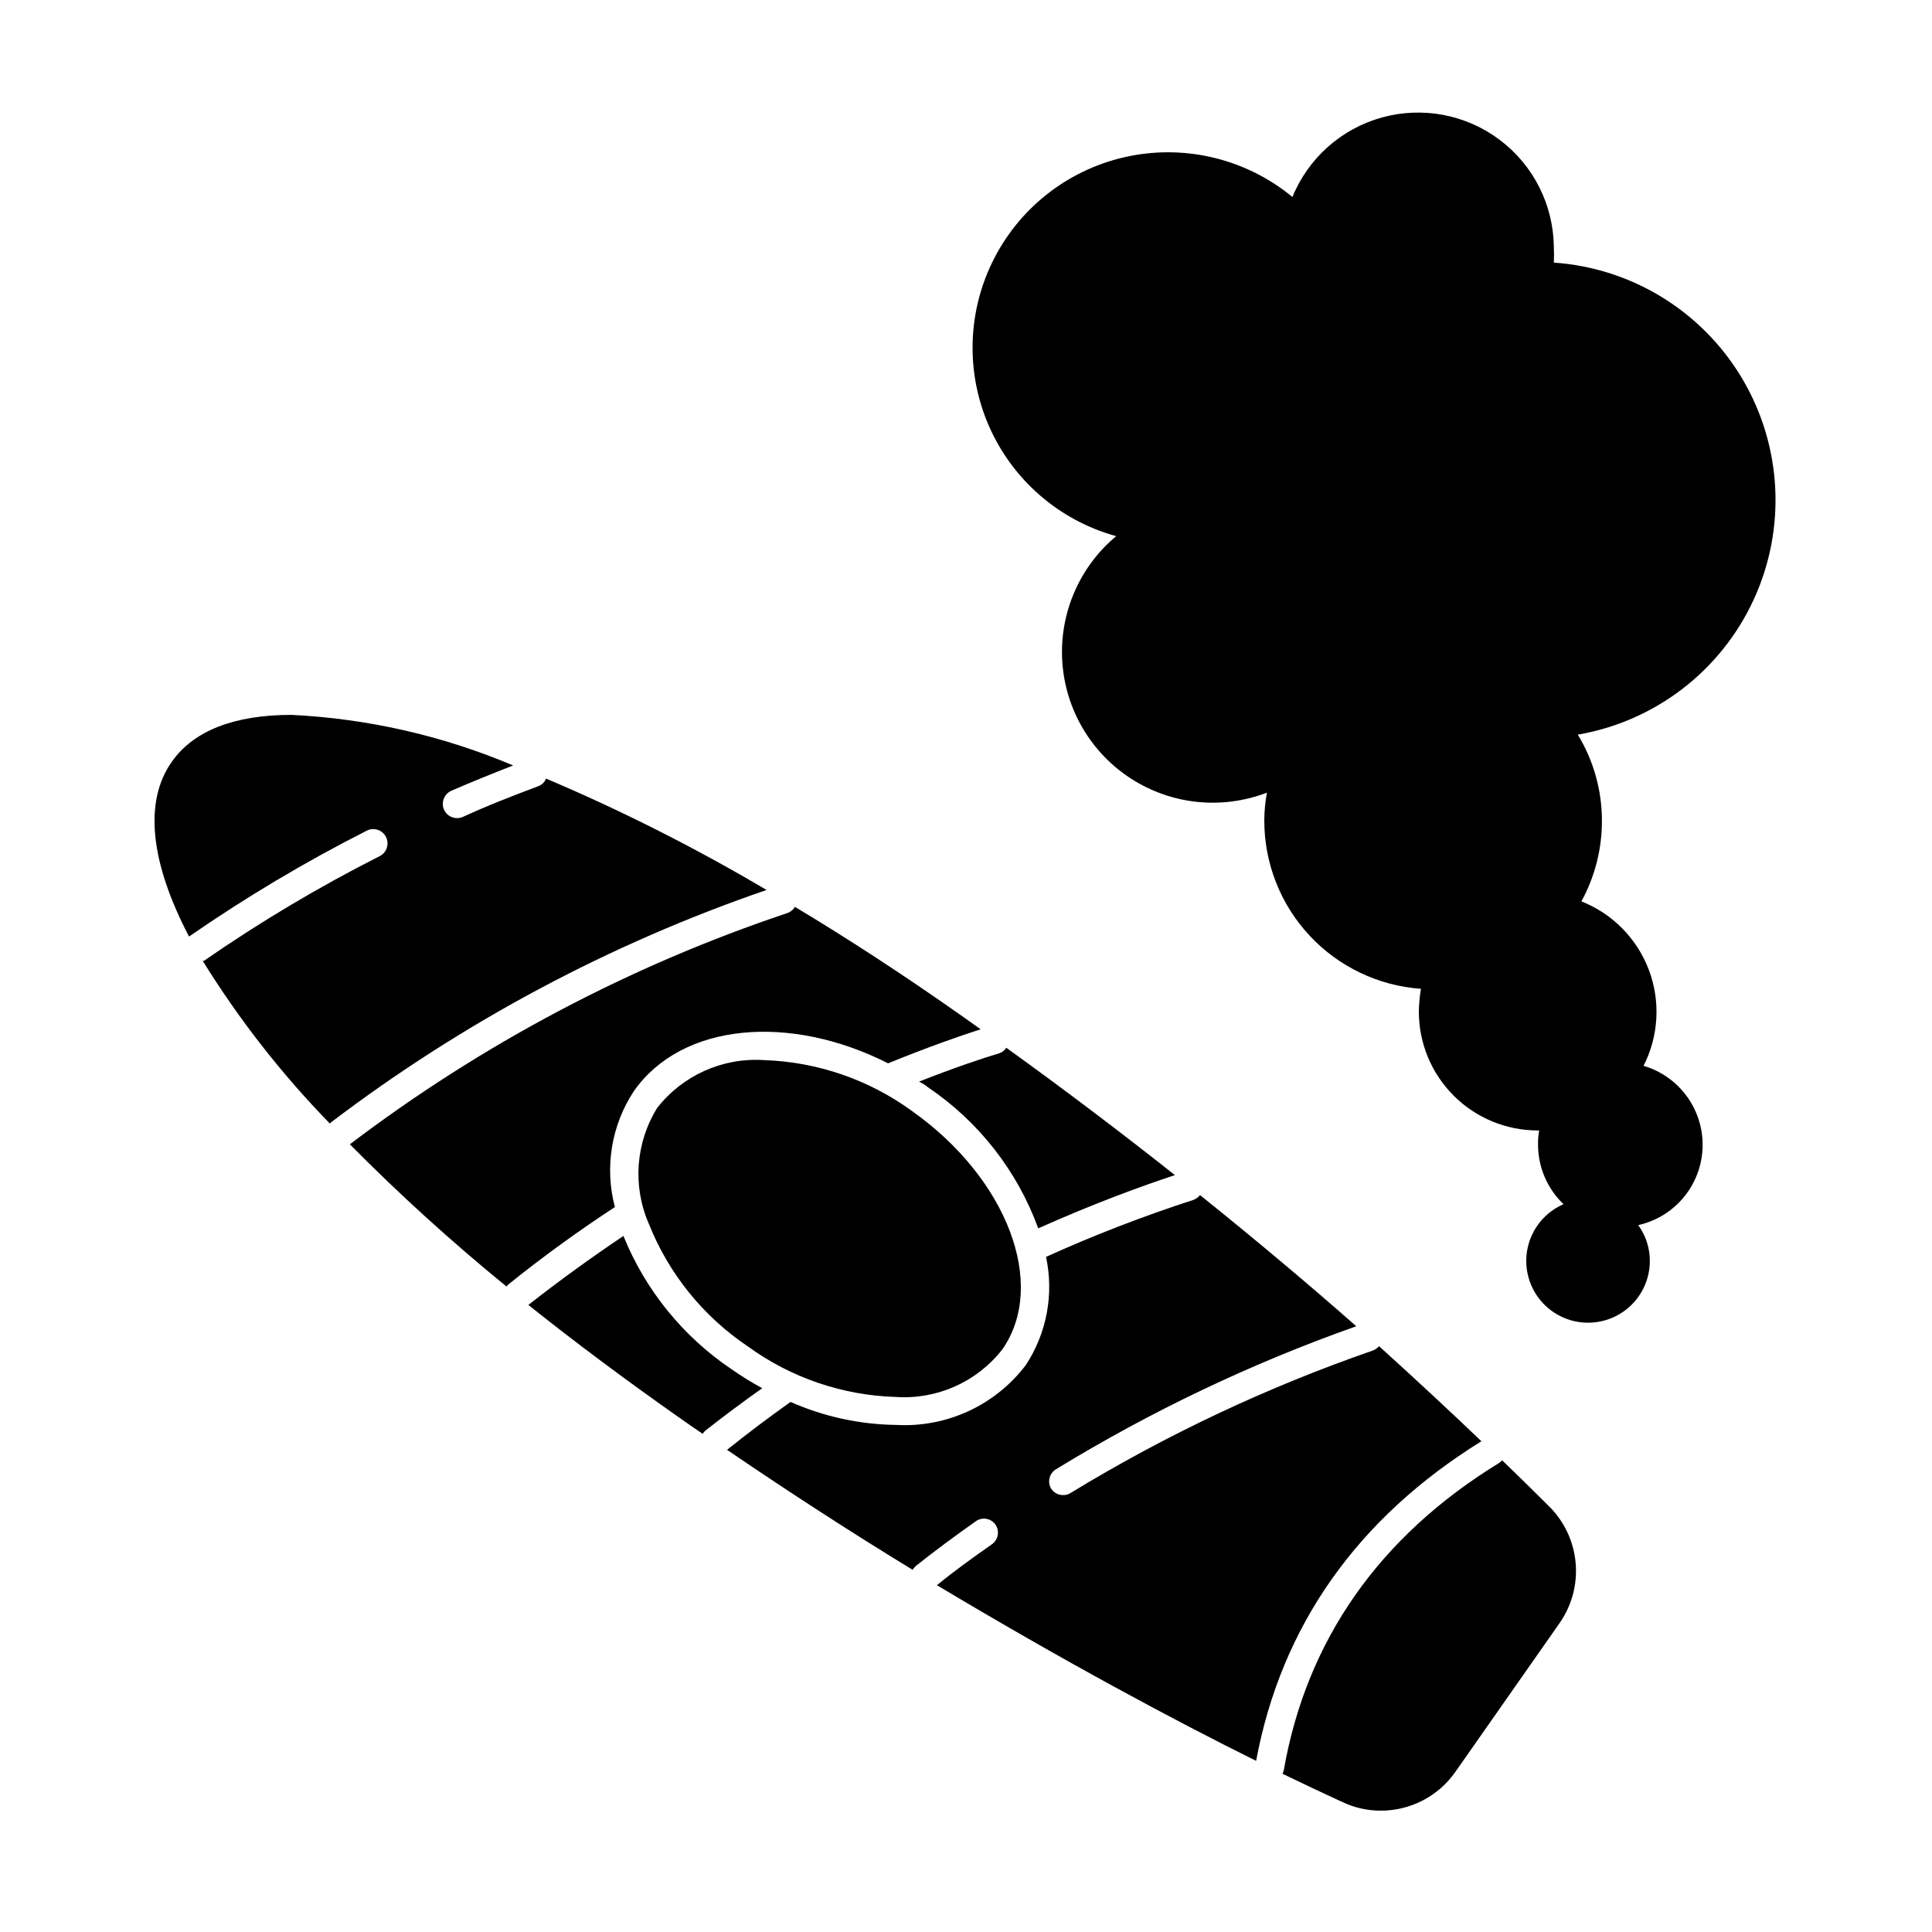
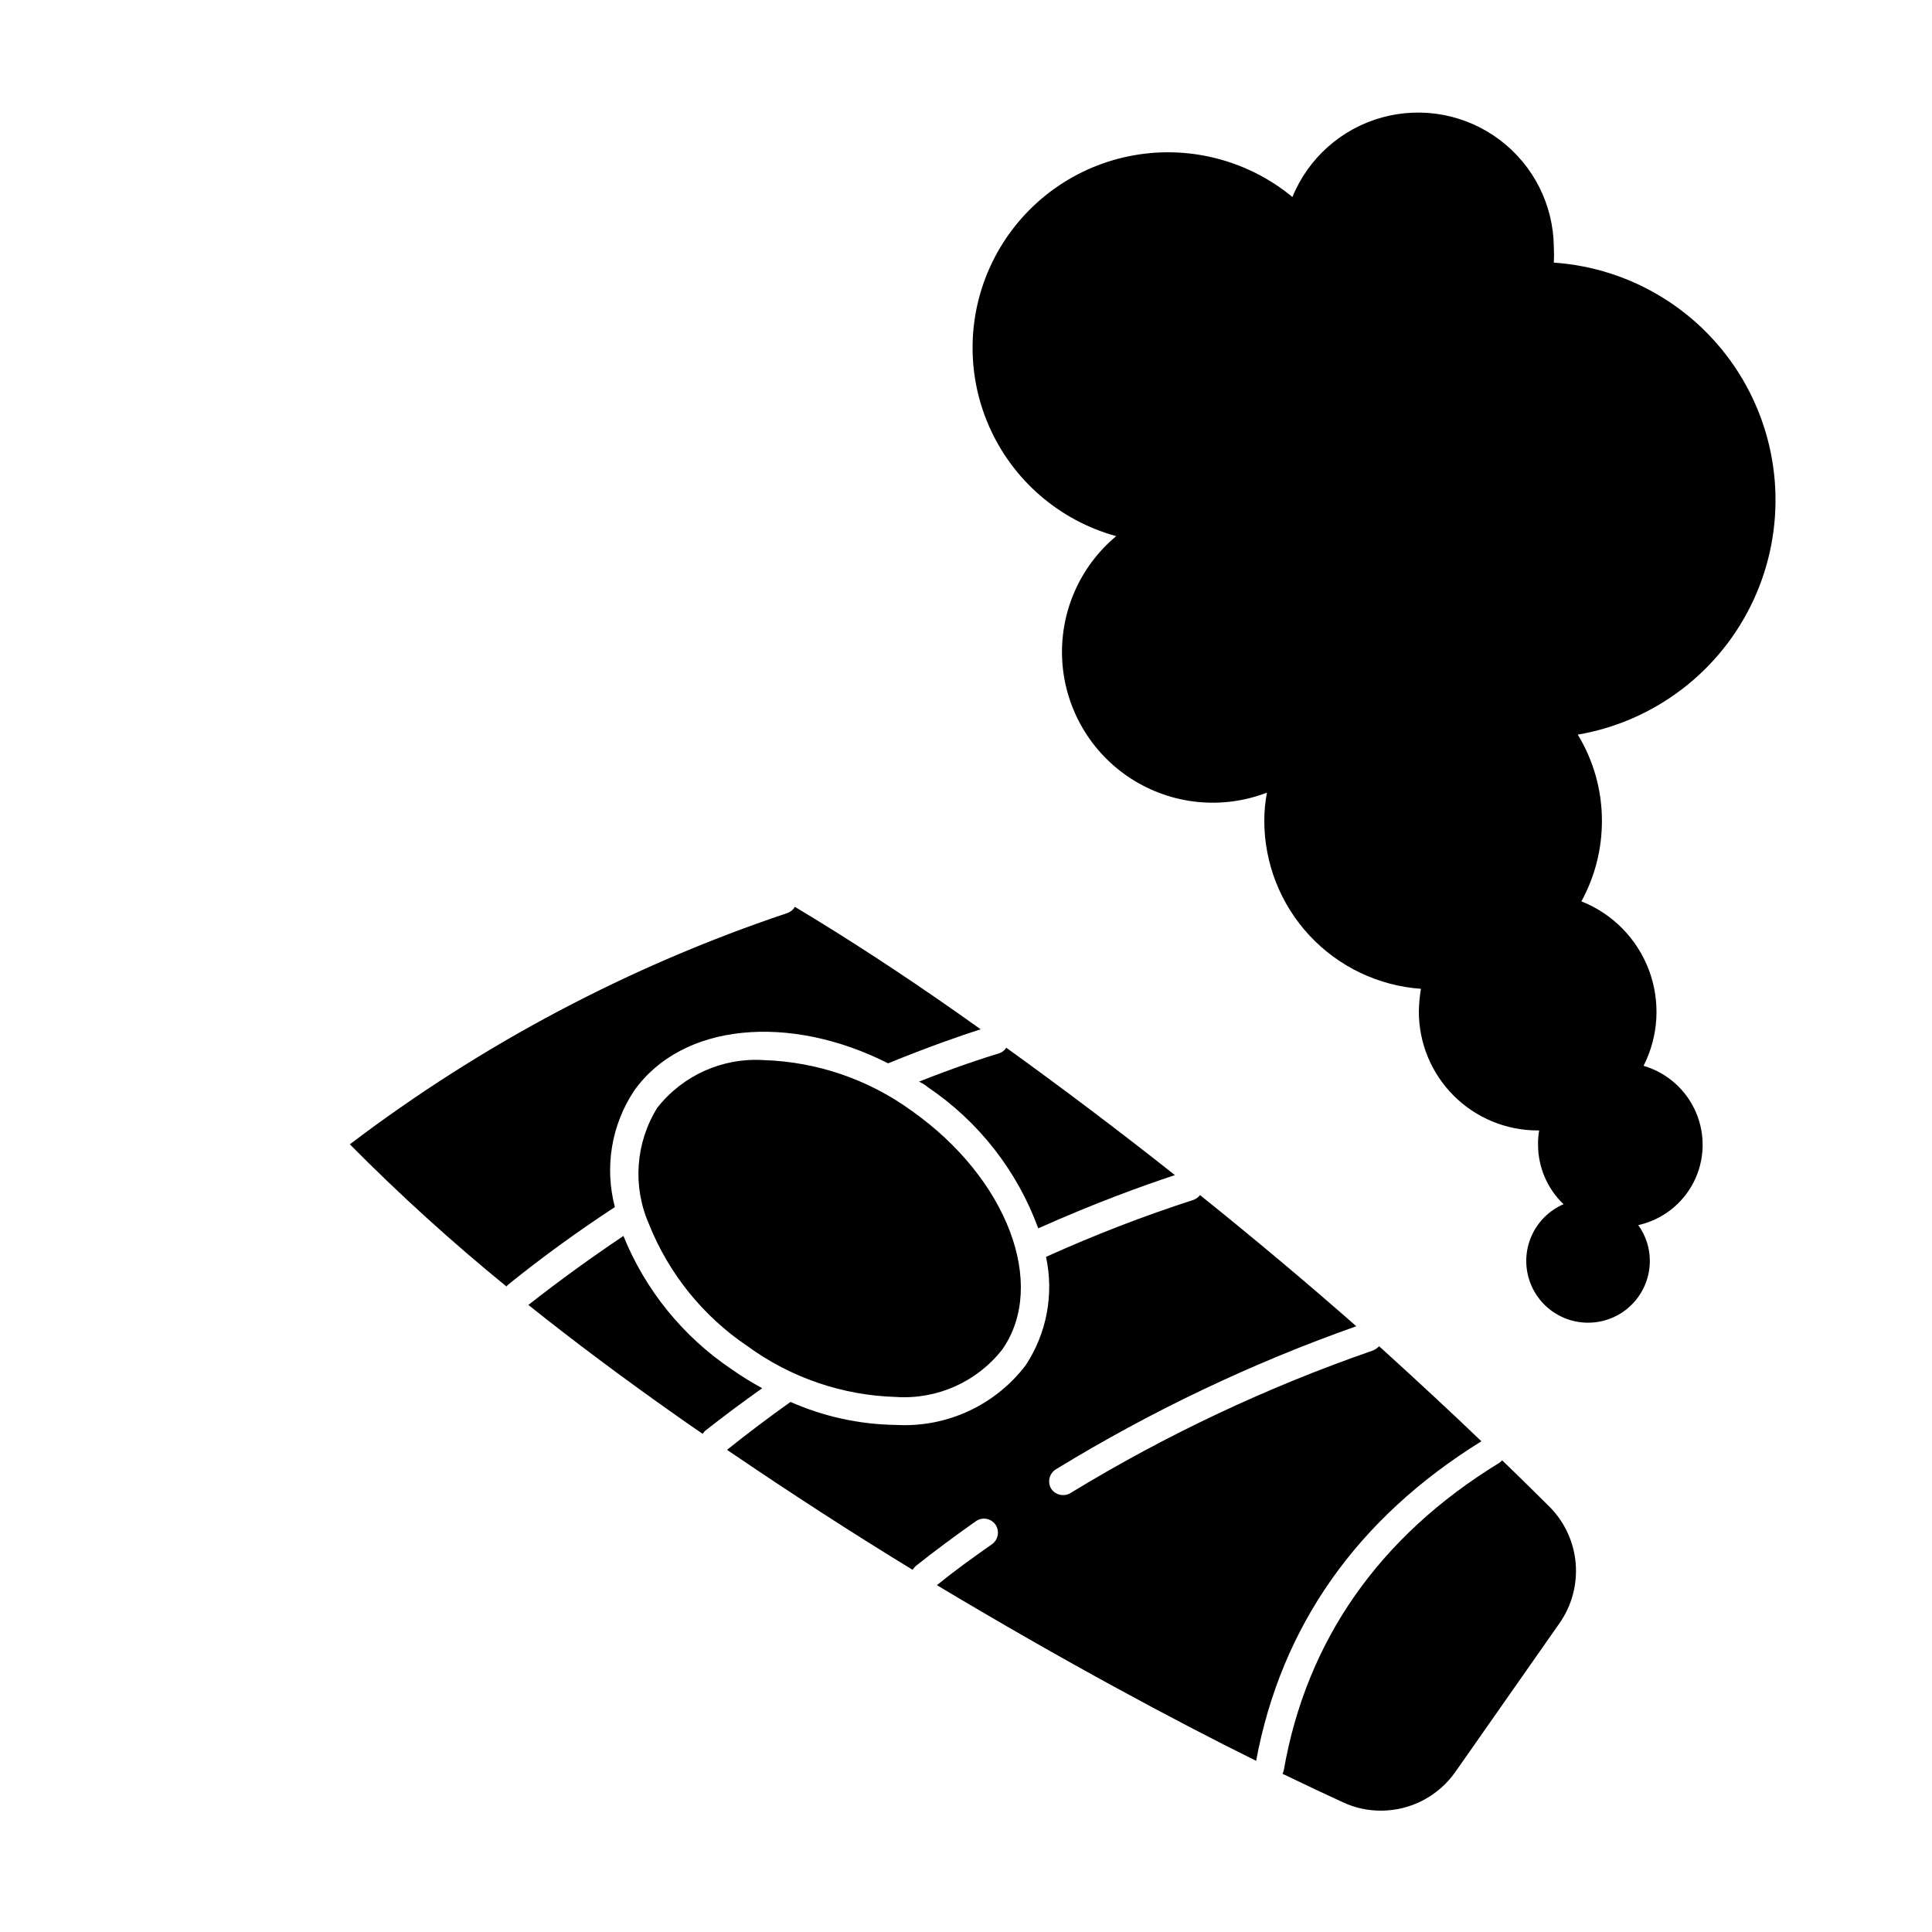
<svg xmlns="http://www.w3.org/2000/svg" fill="#000000" width="800px" height="800px" version="1.1" viewBox="144 144 512 512">
  <g>
    <path d="m484.23 613.06c-0.062 0.352-0.184 0.691-0.352 1.008 6.047 2.922 11.488 5.492 16.02 7.559 3.156 1.473 6.598 2.231 10.078 2.215 7.875-0.004 15.25-3.863 19.75-10.328l27.559-39.348c3.231-4.609 4.746-10.207 4.289-15.82-0.461-5.613-2.871-10.887-6.809-14.91-3.629-3.578-7.859-7.809-12.695-12.445-0.199 0.258-0.438 0.477-0.707 0.656-31.891 19.496-51.137 47.156-57.133 81.414z" />
    <path d="m415.82 505.8c-8.102 10.641-20.953 16.566-34.309 15.82-9.652-0.117-19.18-2.191-28.012-6.094-5.594 3.981-11.234 8.211-16.828 12.695 17.129 11.656 33.52 22.25 49.172 31.789 0.246-0.371 0.531-0.707 0.859-1.008 5.039-4.031 10.531-8.062 16.02-11.941 1.656-1.078 3.863-0.68 5.039 0.91 0.586 0.82 0.82 1.84 0.648 2.832-0.172 0.992-0.73 1.879-1.555 2.457-5.039 3.527-10.078 7.152-14.559 10.832 33.656 20.152 62.824 35.77 84.59 46.551 6.648-35.668 26.699-64.234 59.699-84.691-7.707-7.406-16.777-15.82-27.105-25.191v0.004c-0.445 0.465-0.977 0.84-1.562 1.105-28.008 9.695-54.898 22.359-80.207 37.789-0.582 0.379-1.27 0.57-1.965 0.551-1.309 0.02-2.531-0.648-3.223-1.762-0.984-1.746-0.43-3.957 1.258-5.039 25.152-15.395 51.848-28.113 79.652-37.938-12.242-10.781-26.047-22.418-41.414-34.762-0.441 0.57-1.035 1.004-1.711 1.262-13.305 4.301-26.359 9.348-39.098 15.113 2.133 9.906 0.191 20.258-5.391 28.715z" />
    <path d="m389.92 432.14c13.438 9.07 23.668 22.152 29.223 37.383 15.113-6.75 27.809-11.336 36.223-14.105-13.754-10.883-28.668-22.219-44.688-33.754-0.438 0.684-1.094 1.199-1.863 1.461-4.383 1.309-11.789 3.777-21.262 7.508 0.957 0.5 1.762 0.953 2.367 1.508z" />
-     <path d="m263.62 353.55c5.492-2.367 10.934-4.586 16.375-6.699-18.645-7.879-38.531-12.414-58.746-13.402-15.113 0-25.945 4.18-31.738 12.445-7.406 10.531-5.742 26.551 4.586 46.301h-0.004c15.051-10.414 30.789-19.789 47.109-28.062 1.863-0.949 4.141-0.203 5.086 1.66 0.945 1.863 0.203 4.144-1.66 5.09-16.152 8.172-31.723 17.449-46.605 27.758h-0.301c9.637 15.559 20.938 30.02 33.707 43.129l0.25-0.301v-0.004c34.965-26.555 73.949-47.355 115.47-61.613-18.805-11.125-38.328-20.988-58.441-29.523-0.379 0.977-1.172 1.73-2.168 2.062-6.551 2.469-13.25 5.039-19.902 8.113h0.004c-0.48 0.195-0.992 0.301-1.512 0.301-1.508 0.008-2.875-0.883-3.477-2.266-0.812-1.922 0.062-4.137 1.965-4.988z" />
    <path d="m278.23 484.94c0.141-0.207 0.312-0.395 0.504-0.555 9.371-7.559 18.844-14.359 28.215-20.504-2.769-10.496-0.938-21.672 5.039-30.734 12.695-18.086 41.211-20.605 67.359-7.356 10.531-4.281 18.992-7.254 24.535-9.02l-5.543-3.93c-15.113-10.629-29.727-20.152-43.68-28.516-0.465 0.789-1.199 1.379-2.066 1.664-41.703 13.973-80.844 34.668-115.88 61.262 13.152 13.297 27.012 25.875 41.512 37.688z" />
    <path d="m337.78 506.8c-12.816-8.652-22.762-20.93-28.566-35.266-8.312 5.594-16.727 11.637-25.191 18.289 12.16 9.707 25.375 19.582 39.648 29.625 2.168 1.562 4.332 3.023 6.551 4.535l0.004-0.004c0.172-0.301 0.395-0.574 0.652-0.805 5.039-3.981 10.078-7.707 15.113-11.285-2.828-1.539-5.57-3.238-8.211-5.09z" />
    <path d="m342.11 500.76c11.457 8.352 25.176 13.043 39.348 13.449 10.895 0.719 21.438-3.996 28.164-12.594 11.992-17.18 1.309-45.344-23.93-63.176v-0.004c-11.461-8.352-25.172-13.059-39.348-13.5-10.898-0.68-21.43 4.051-28.164 12.645-5.762 9.27-6.59 20.785-2.215 30.785 5.258 13.18 14.371 24.473 26.145 32.395z" />
    <path d="m555.78 213.59c0.078-1.375 0.078-2.758 0-4.133-0.109-11.164-5.394-21.645-14.305-28.367-8.914-6.727-20.441-8.93-31.207-5.969-10.762 2.961-19.543 10.75-23.762 21.086-12.062-9.953-27.977-13.926-43.301-10.809-15.324 3.117-28.418 12.992-35.629 26.871-7.211 13.875-7.766 30.27-1.508 44.602 6.258 14.332 18.656 25.07 33.734 29.215-9.777 8.152-15.082 20.473-14.289 33.176s7.59 24.266 18.305 31.137c10.715 6.875 24.059 8.23 35.934 3.652-0.461 2.441-0.699 4.922-0.703 7.406-0.004 11.305 4.277 22.191 11.98 30.465s18.258 13.32 29.531 14.121c-0.336 2-0.523 4.019-0.551 6.047 0 8.352 3.316 16.359 9.223 22.266 5.902 5.906 13.914 9.223 22.262 9.223h0.406c-0.23 1.23-0.332 2.477-0.305 3.727-0.004 5.977 2.434 11.691 6.754 15.82-3.629 1.57-6.566 4.398-8.273 7.965s-2.062 7.629-1.008 11.438c1.055 3.809 3.453 7.109 6.75 9.289 3.301 2.18 7.273 3.09 11.191 2.566 3.922-0.52 7.516-2.441 10.129-5.41s4.062-6.781 4.082-10.734c0.027-3.434-1.051-6.789-3.074-9.57 6.34-1.414 11.719-5.578 14.676-11.359 2.957-5.781 3.184-12.582 0.617-18.547-2.562-5.965-7.652-10.48-13.883-12.312 4.027-7.902 4.535-17.137 1.402-25.434-3.137-8.297-9.629-14.887-17.875-18.148 3.578-6.531 5.449-13.859 5.441-21.309 0.016-8.07-2.199-15.984-6.398-22.875 20.453-3.512 37.867-16.855 46.578-35.691 8.711-18.836 7.598-40.75-2.973-58.609-10.574-17.855-29.25-29.371-49.953-30.793z" />
  </g>
</svg>